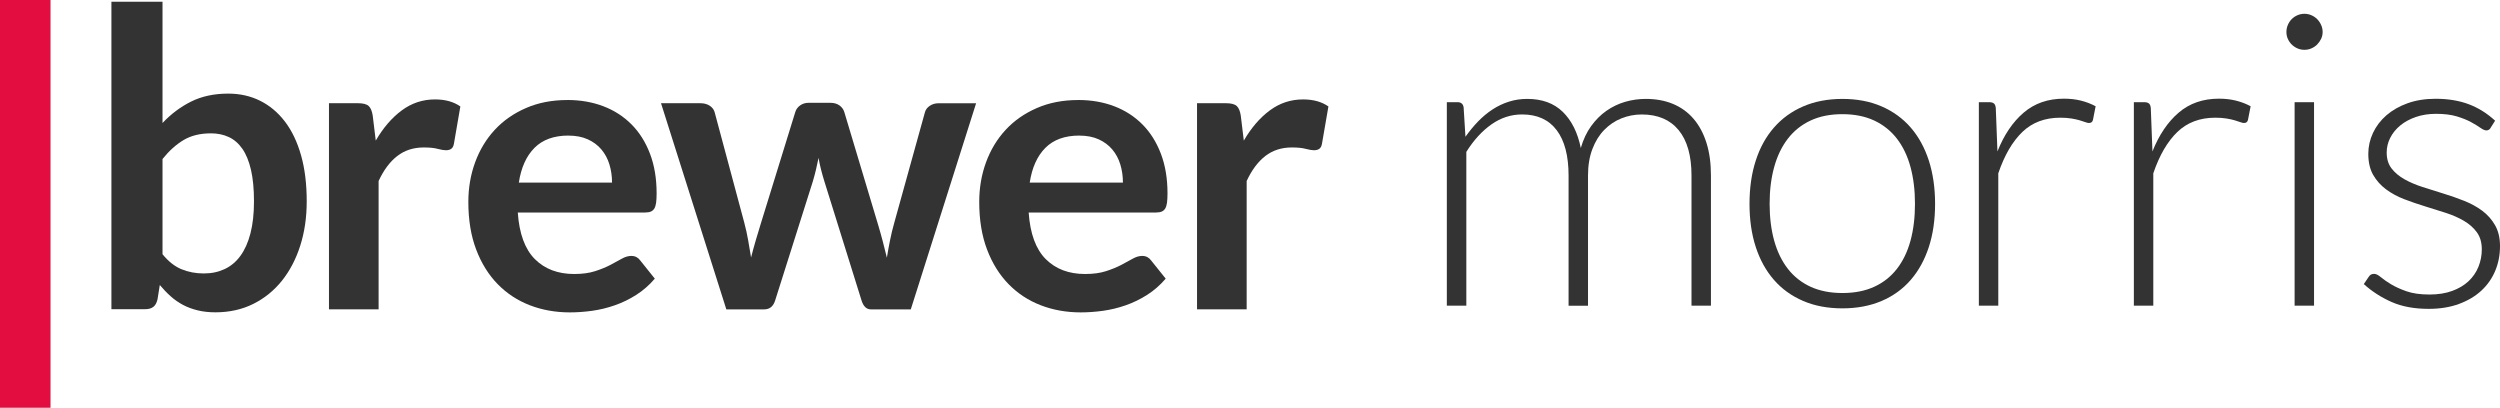
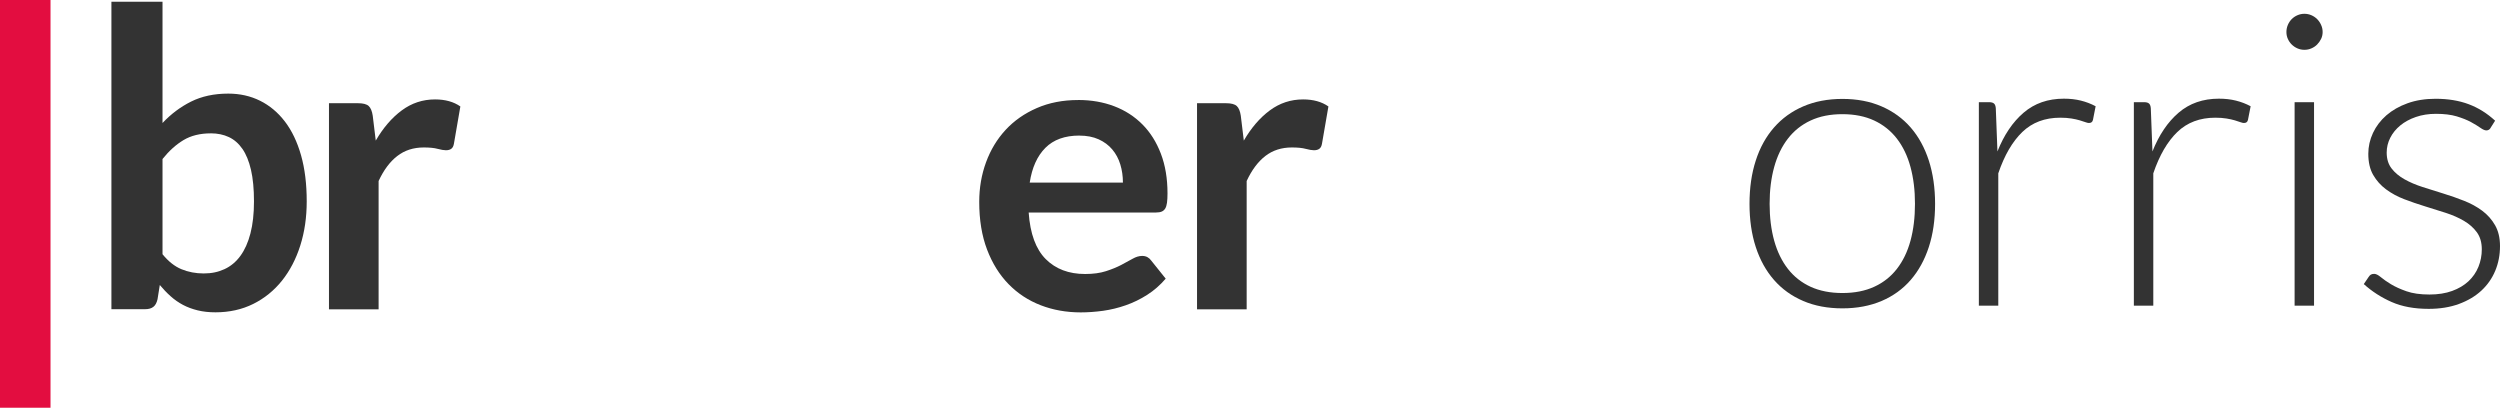
<svg xmlns="http://www.w3.org/2000/svg" id="Layer_1" viewBox="0 0 735.78 120">
  <defs>
    <style>.cls-1{fill:#333;}.cls-2{fill:#e30d40;}</style>
  </defs>
  <path class="cls-2" d="M14.87,0V120H0V0H14.87Z" />
  <path class="cls-1" d="M96.82,91.04V30.38h8.57c1.5,0,2.54,.28,3.13,.83,.59,.55,.98,1.5,1.18,2.84l.89,7.33c2.17-3.74,4.71-6.7,7.63-8.87s6.19-3.25,9.82-3.25c3,0,5.48,.69,7.45,2.07l-1.89,10.94c-.12,.71-.37,1.21-.77,1.51s-.93,.44-1.6,.44c-.59,0-1.4-.14-2.42-.41-1.03-.28-2.39-.41-4.08-.41-3.04,0-5.64,.84-7.8,2.51-2.17,1.68-4,4.13-5.5,7.36v37.78h-14.6Z" />
-   <path class="cls-1" d="M167,29.43c3.82,0,7.34,.61,10.55,1.83,3.21,1.22,5.98,3.01,8.31,5.35,2.33,2.34,4.14,5.22,5.44,8.63,1.3,3.41,1.95,7.3,1.95,11.68,0,1.1-.05,2.02-.15,2.75-.1,.73-.28,1.3-.53,1.71-.26,.41-.6,.71-1.03,.89-.43,.18-.99,.27-1.66,.27h-37.49c.43,6.23,2.11,10.8,5.03,13.72,2.92,2.92,6.78,4.38,11.59,4.38,2.37,0,4.41-.28,6.12-.83,1.71-.55,3.21-1.16,4.49-1.83,1.28-.67,2.4-1.28,3.37-1.83,.96-.55,1.9-.83,2.81-.83,.59,0,1.1,.12,1.54,.36s.81,.57,1.12,1.01l4.26,5.32c-1.62,1.89-3.43,3.48-5.44,4.76-2.01,1.28-4.11,2.31-6.3,3.07-2.19,.77-4.42,1.31-6.68,1.63-2.27,.31-4.46,.47-6.59,.47-4.22,0-8.14-.7-11.77-2.1-3.63-1.4-6.78-3.47-9.46-6.21-2.68-2.74-4.79-6.13-6.33-10.17s-2.31-8.72-2.31-14.04c0-4.14,.67-8.03,2.01-11.68,1.34-3.65,3.26-6.82,5.76-9.52,2.5-2.7,5.56-4.84,9.17-6.41,3.61-1.58,7.68-2.37,12.21-2.37Zm.3,10.47c-4.26,0-7.59,1.2-9.99,3.61-2.4,2.41-3.94,5.82-4.61,10.23h27.43c0-1.89-.26-3.68-.77-5.35-.51-1.68-1.3-3.14-2.36-4.4s-2.41-2.26-4.02-2.99c-1.62-.73-3.51-1.09-5.68-1.09Z" />
-   <path class="cls-1" d="M194.56,30.38h11.59c1.1,0,2.03,.26,2.78,.77,.75,.51,1.22,1.16,1.42,1.95l8.69,32.4c.47,1.77,.86,3.51,1.15,5.2,.3,1.7,.58,3.39,.86,5.08,.43-1.69,.9-3.39,1.39-5.08,.49-1.69,1.01-3.43,1.57-5.2l10.05-32.52c.24-.79,.71-1.44,1.42-1.95,.71-.51,1.54-.77,2.48-.77h6.45c1.06,0,1.95,.26,2.66,.77,.71,.51,1.18,1.16,1.42,1.95l9.93,33.11c.51,1.7,.97,3.34,1.39,4.94,.41,1.6,.82,3.2,1.21,4.82,.27-1.69,.58-3.39,.92-5.08,.33-1.69,.76-3.45,1.27-5.26l8.99-32.4c.2-.79,.67-1.44,1.42-1.95,.75-.51,1.62-.77,2.6-.77h11.06l-19.22,60.66h-11.77c-1.26,0-2.17-.87-2.72-2.6l-10.94-35.06c-.36-1.14-.68-2.29-.98-3.46-.3-1.16-.54-2.32-.74-3.46-.24,1.18-.49,2.35-.77,3.52-.28,1.16-.59,2.34-.95,3.52l-11.06,34.94c-.55,1.73-1.62,2.6-3.19,2.6h-11.17l-19.22-60.66Z" />
  <path class="cls-1" d="M317.36,29.43c3.82,0,7.34,.61,10.55,1.83,3.21,1.22,5.98,3.01,8.31,5.35,2.33,2.34,4.14,5.22,5.44,8.63,1.3,3.41,1.95,7.3,1.95,11.68,0,1.1-.05,2.02-.15,2.75-.1,.73-.28,1.3-.53,1.71-.26,.41-.6,.71-1.03,.89-.43,.18-.99,.27-1.66,.27h-37.49c.43,6.23,2.11,10.8,5.03,13.72,2.92,2.92,6.78,4.38,11.59,4.38,2.37,0,4.41-.28,6.12-.83,1.71-.55,3.21-1.16,4.49-1.83,1.28-.67,2.4-1.28,3.37-1.83,.96-.55,1.9-.83,2.81-.83,.59,0,1.1,.12,1.54,.36s.81,.57,1.12,1.01l4.26,5.32c-1.62,1.89-3.43,3.48-5.44,4.76-2.01,1.28-4.11,2.31-6.3,3.07-2.19,.77-4.42,1.31-6.68,1.63-2.27,.31-4.46,.47-6.59,.47-4.22,0-8.14-.7-11.77-2.1-3.63-1.4-6.78-3.47-9.46-6.21-2.68-2.74-4.79-6.13-6.33-10.17-1.54-4.04-2.31-8.72-2.31-14.04,0-4.14,.67-8.03,2.01-11.68,1.34-3.65,3.26-6.82,5.76-9.52,2.5-2.7,5.56-4.84,9.17-6.41,3.61-1.58,7.68-2.37,12.21-2.37Zm.3,10.47c-4.26,0-7.59,1.2-9.99,3.61-2.4,2.41-3.94,5.82-4.61,10.23h27.43c0-1.89-.26-3.68-.77-5.35-.51-1.68-1.3-3.14-2.36-4.4s-2.41-2.26-4.02-2.99c-1.62-.73-3.51-1.09-5.68-1.09Z" />
  <path class="cls-1" d="M352.3,91.04V30.38h8.57c1.5,0,2.54,.28,3.13,.83,.59,.55,.98,1.5,1.18,2.84l.89,7.33c2.17-3.74,4.71-6.7,7.63-8.87,2.92-2.17,6.19-3.25,9.82-3.25,3,0,5.48,.69,7.45,2.07l-1.89,10.94c-.12,.71-.37,1.21-.77,1.51s-.93,.44-1.6,.44c-.59,0-1.4-.14-2.42-.41-1.03-.28-2.39-.41-4.08-.41-3.04,0-5.64,.84-7.8,2.51-2.17,1.68-4,4.13-5.5,7.36v37.78h-14.6Z" />
  <g>
-     <path class="cls-1" d="M425.82,89.97V30.07h3.13c1.04,0,1.65,.5,1.81,1.51l.54,8.67c1.16-1.64,2.41-3.15,3.73-4.52,1.32-1.36,2.74-2.54,4.24-3.52,1.5-.98,3.11-1.75,4.82-2.29,1.7-.54,3.5-.81,5.39-.81,4.37,0,7.86,1.27,10.47,3.82,2.61,2.55,4.37,6.09,5.3,10.63,.72-2.49,1.73-4.64,3.04-6.44,1.3-1.81,2.79-3.3,4.48-4.49,1.68-1.18,3.52-2.07,5.5-2.65,1.98-.58,4.02-.87,6.1-.87,2.96,0,5.63,.49,8,1.47,2.36,.98,4.38,2.44,6.04,4.36,1.66,1.93,2.93,4.29,3.82,7.1s1.32,6.02,1.32,9.63v38.29h-5.72V51.68c0-5.86-1.26-10.32-3.79-13.39-2.53-3.07-6.14-4.6-10.84-4.6-2.09,0-4.08,.38-5.99,1.14-1.91,.76-3.59,1.9-5.06,3.4s-2.63,3.38-3.49,5.63c-.86,2.25-1.29,4.86-1.29,7.83v38.29h-5.72V51.68c0-5.82-1.16-10.27-3.49-13.36-2.33-3.09-5.72-4.64-10.17-4.64-3.25,0-6.26,.97-9.03,2.92-2.77,1.95-5.24,4.64-7.4,8.1v45.27h-5.72Z" />
    <path class="cls-1" d="M542.24,29.11c4.29,0,8.14,.73,11.53,2.2,3.39,1.47,6.25,3.54,8.58,6.23,2.33,2.69,4.1,5.93,5.33,9.72,1.22,3.79,1.84,8.04,1.84,12.73s-.61,8.93-1.84,12.7c-1.23,3.77-3,7-5.33,9.69-2.33,2.69-5.19,4.76-8.58,6.2-3.39,1.44-7.23,2.17-11.53,2.17s-8.14-.72-11.53-2.17c-3.39-1.45-6.26-3.51-8.61-6.2s-4.13-5.92-5.36-9.69c-1.23-3.77-1.84-8.01-1.84-12.7s.61-8.94,1.84-12.73c1.22-3.79,3.01-7.03,5.36-9.72s5.22-4.77,8.61-6.23c3.39-1.46,7.23-2.2,11.53-2.2Zm0,57.13c3.57,0,6.69-.61,9.36-1.84,2.67-1.22,4.9-2.98,6.68-5.27s3.12-5.05,4-8.28c.88-3.23,1.32-6.85,1.32-10.87s-.44-7.58-1.32-10.84c-.88-3.25-2.22-6.03-4-8.34-1.79-2.31-4.01-4.08-6.68-5.33-2.67-1.24-5.79-1.87-9.36-1.87s-6.69,.62-9.36,1.87c-2.67,1.24-4.9,3.02-6.68,5.33-1.79,2.31-3.13,5.09-4.03,8.34-.9,3.25-1.35,6.86-1.35,10.84s.45,7.64,1.35,10.87c.9,3.23,2.25,5.99,4.03,8.28,1.79,2.29,4.01,4.04,6.68,5.27,2.67,1.22,5.79,1.84,9.36,1.84Z" />
    <path class="cls-1" d="M582.4,89.97V30.07h3.01c.68,0,1.17,.14,1.47,.42,.3,.28,.47,.76,.51,1.44l.48,12.64c1.93-4.85,4.49-8.66,7.71-11.41,3.21-2.75,7.16-4.12,11.86-4.12,1.81,0,3.47,.19,5,.57,1.52,.38,2.97,.93,4.33,1.66l-.78,3.97c-.12,.64-.52,.96-1.2,.96-.24,0-.58-.08-1.02-.24-.44-.16-.99-.34-1.66-.54s-1.47-.38-2.44-.54-2.07-.24-3.31-.24c-4.54,0-8.26,1.41-11.17,4.21-2.91,2.81-5.27,6.86-7.07,12.16v38.95h-5.72Z" />
    <path class="cls-1" d="M628.02,89.97V30.07h3.01c.68,0,1.17,.14,1.47,.42,.3,.28,.47,.76,.51,1.44l.48,12.64c1.93-4.85,4.49-8.66,7.71-11.41,3.21-2.75,7.16-4.12,11.86-4.12,1.81,0,3.47,.19,5,.57,1.52,.38,2.97,.93,4.33,1.66l-.78,3.97c-.12,.64-.52,.96-1.2,.96-.24,0-.58-.08-1.02-.24-.44-.16-.99-.34-1.66-.54s-1.47-.38-2.44-.54-2.07-.24-3.31-.24c-4.54,0-8.26,1.41-11.17,4.21s-5.27,6.86-7.07,12.16v38.95h-5.72Z" />
    <path class="cls-1" d="M683.58,9.42c0,.72-.15,1.4-.45,2.02-.3,.62-.69,1.17-1.17,1.66s-1.04,.86-1.69,1.14c-.64,.28-1.32,.42-2.05,.42s-1.41-.14-2.05-.42c-.64-.28-1.2-.66-1.69-1.14s-.86-1.03-1.14-1.66c-.28-.62-.42-1.29-.42-2.02s.14-1.41,.42-2.08c.28-.66,.66-1.23,1.14-1.72,.48-.48,1.04-.86,1.69-1.14s1.33-.42,2.05-.42,1.4,.14,2.05,.42,1.2,.66,1.69,1.14c.48,.48,.87,1.05,1.17,1.72,.3,.66,.45,1.35,.45,2.08Zm-2.53,20.65v59.9h-5.72V30.07h5.72Z" />
    <path class="cls-1" d="M733.07,37.54c-.28,.56-.72,.84-1.32,.84-.44,0-1.01-.25-1.72-.75-.7-.5-1.63-1.06-2.77-1.69s-2.55-1.18-4.21-1.69c-1.67-.5-3.7-.75-6.11-.75-2.17,0-4.14,.31-5.93,.93s-3.31,1.45-4.58,2.49c-1.26,1.04-2.25,2.25-2.95,3.63-.7,1.38-1.05,2.83-1.05,4.35,0,1.88,.48,3.44,1.44,4.68,.96,1.24,2.23,2.3,3.79,3.18,1.57,.88,3.34,1.64,5.33,2.28,1.99,.64,4.02,1.28,6.11,1.92,2.09,.64,4.12,1.35,6.11,2.14,1.99,.78,3.76,1.76,5.33,2.92,1.57,1.17,2.83,2.59,3.79,4.27s1.45,3.73,1.45,6.14c0,2.61-.47,5.04-1.41,7.28-.94,2.25-2.31,4.19-4.09,5.84-1.79,1.65-3.98,2.95-6.59,3.91-2.61,.96-5.58,1.44-8.91,1.44-4.21,0-7.85-.67-10.9-2.02-3.05-1.34-5.78-3.1-8.19-5.27l1.39-2.05c.2-.32,.42-.56,.66-.72,.24-.16,.58-.24,1.02-.24,.52,0,1.16,.32,1.93,.96,.76,.64,1.75,1.33,2.98,2.08,1.22,.74,2.75,1.44,4.57,2.08s4.08,.96,6.77,.96c2.53,0,4.76-.35,6.68-1.05,1.93-.7,3.53-1.66,4.82-2.86,1.28-1.2,2.26-2.62,2.92-4.24,.66-1.63,.99-3.34,.99-5.15,0-2.01-.48-3.67-1.44-5-.96-1.32-2.23-2.45-3.79-3.37-1.56-.92-3.34-1.7-5.33-2.35-1.99-.64-4.03-1.28-6.14-1.93s-4.15-1.34-6.14-2.11c-1.99-.76-3.76-1.73-5.33-2.89-1.57-1.16-2.83-2.58-3.79-4.24s-1.44-3.74-1.44-6.23c0-2.13,.46-4.17,1.38-6.14,.92-1.97,2.24-3.69,3.94-5.18,1.71-1.48,3.78-2.67,6.23-3.55,2.45-.88,5.2-1.32,8.25-1.32,3.65,0,6.89,.53,9.72,1.59,2.83,1.06,5.43,2.68,7.8,4.86l-1.26,1.99Z" />
  </g>
  <path class="cls-1" d="M32.79,91.02V.51h15.04V36.2c2.48-2.64,5.28-4.74,8.4-6.3,3.13-1.56,6.78-2.35,10.96-2.35,3.41,0,6.53,.7,9.35,2.1,2.82,1.4,5.26,3.44,7.31,6.12,2.05,2.68,3.63,5.99,4.75,9.93,1.12,3.94,1.67,8.46,1.67,13.58,0,4.67-.63,8.99-1.89,12.97-1.26,3.98-3.06,7.43-5.39,10.35-2.34,2.92-5.16,5.21-8.46,6.85-3.31,1.64-7.01,2.47-11.12,2.47-1.91,0-3.65-.19-5.24-.58-1.58-.39-3.02-.92-4.32-1.61s-2.51-1.53-3.62-2.53c-1.12-.99-2.18-2.1-3.2-3.32l-.67,4.2c-.24,1.06-.66,1.81-1.25,2.25-.59,.45-1.39,.67-2.41,.67h-9.93Zm29.23-51.77c-3.13,0-5.8,.66-8.01,1.98-2.21,1.32-4.27,3.18-6.18,5.57v28.02c1.71,2.11,3.56,3.58,5.57,4.41,2.01,.83,4.19,1.25,6.55,1.25s4.32-.43,6.15-1.28,3.38-2.15,4.66-3.9c1.28-1.75,2.26-3.95,2.95-6.61,.69-2.66,1.04-5.8,1.04-9.41s-.29-6.75-.88-9.29c-.59-2.54-1.43-4.6-2.53-6.18-1.1-1.59-2.43-2.74-3.99-3.47-1.56-.73-3.34-1.1-5.33-1.1Z" />
</svg>